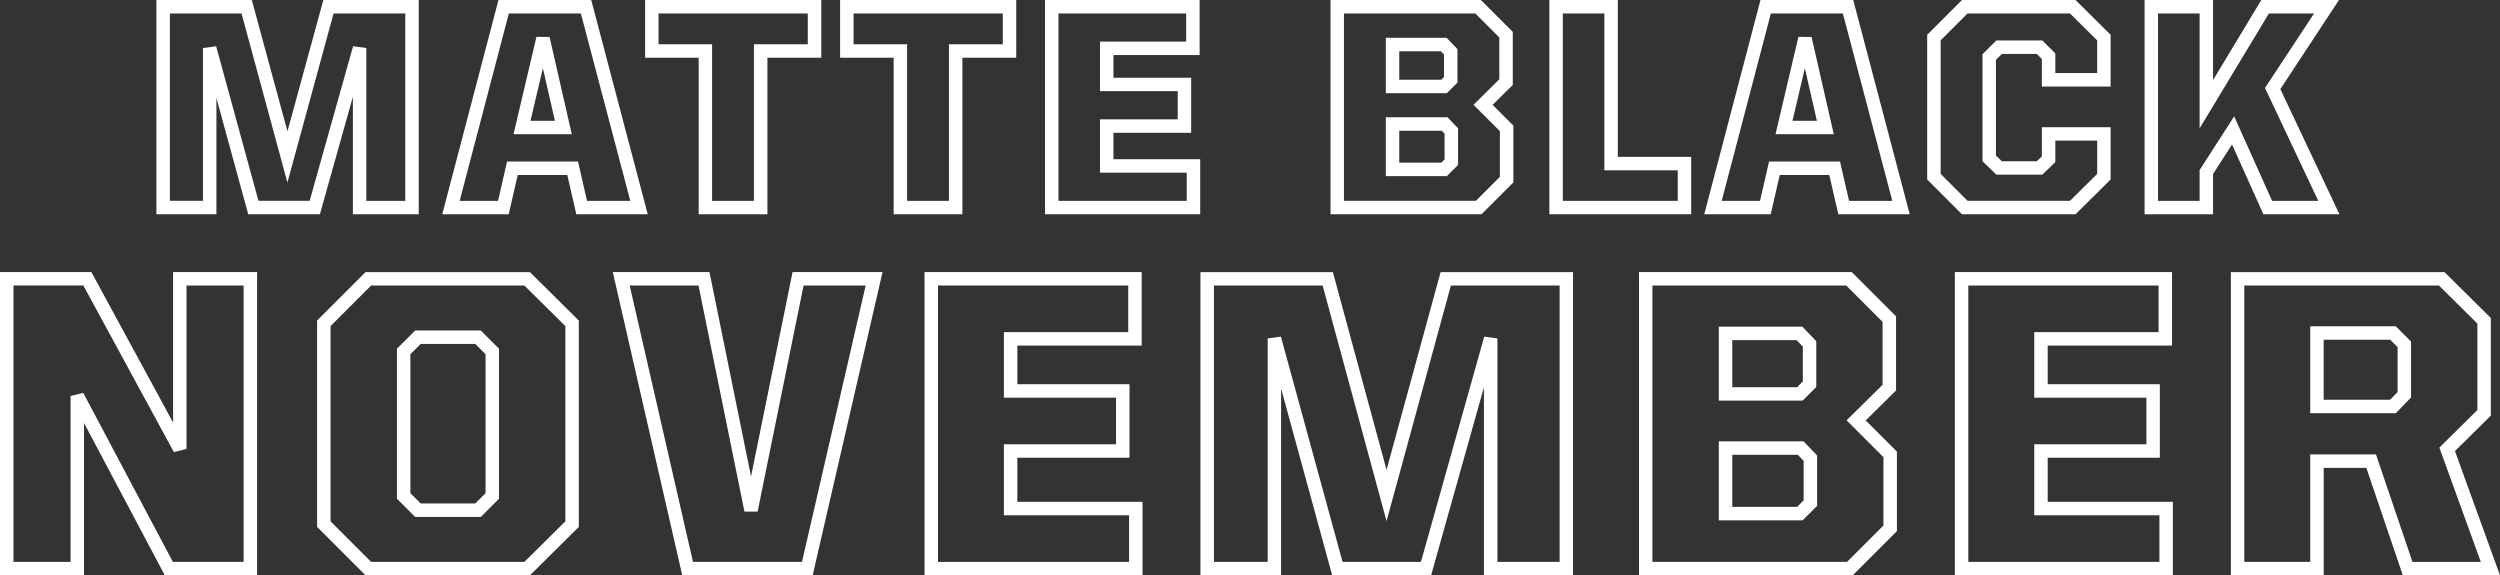
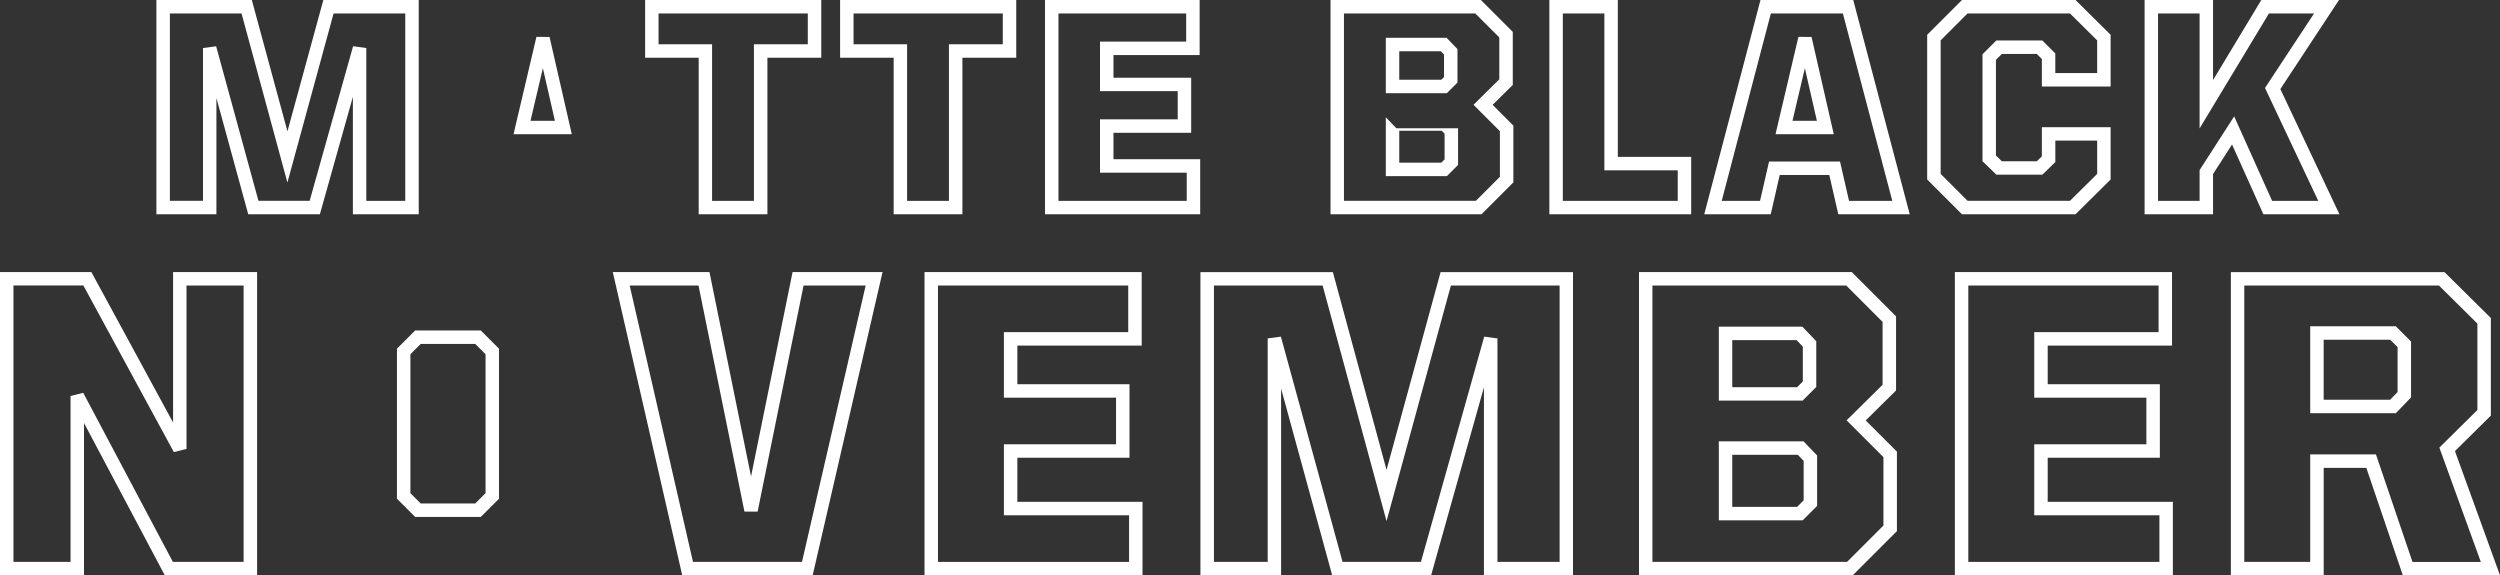
<svg xmlns="http://www.w3.org/2000/svg" id="Layer_2" data-name="Layer 2" viewBox="0 0 929.35 213.88">
  <rect x="0" y="0" width="929.35" height="213.88" fill="#333333" stroke="none" />
  <defs>
    <style>
      .cls-1 {
        fill: none;
      }

      .cls-2 {
        fill: #fff;
      }
    </style>
  </defs>
  <g id="Layer_1-2" data-name="Layer 1">
    <g>
      <polygon class="cls-1" points="264.72 74.66 280.27 74.66 280.27 16.45 300.29 16.45 300.29 5 244.81 5 244.81 16.45 264.72 16.45 264.72 74.66" />
      <path class="cls-1" d="M218.22,74.66h16.08L215.93,5h-26.77l-18.27,69.66h14.25l3.35-14.61h26.38l3.35,14.61ZM190.89,49.9l8.51-36.18,4.87.02,8.27,36.17h-21.66Z" />
      <polygon class="cls-1" points="670.18 128.85 667.86 126.44 643.95 126.44 643.95 143.92 668.05 143.92 670.18 141.8 670.18 128.85" />
      <path class="cls-1" d="M699.84,143.04v-23.37l-13.52-13.53h-72.04v102.74h72.35l13.53-13.53v-25.41l-13.69-13.69,13.38-13.21ZM638.95,121.44h31.05l5.18,5.4v17.03l-5.06,5.06h-31.17v-27.48ZM675.49,188.06l-5.37,5.37h-31.17v-29.36h31.52l5.03,5.24v18.75Z" />
      <polygon class="cls-1" points="643.95 169.07 643.95 188.43 668.05 188.43 670.49 185.99 670.49 171.32 668.33 169.07 643.95 169.07" />
      <polygon class="cls-1" points="197.21 44.9 206.28 44.9 201.81 25.35 197.21 44.9" />
      <polygon class="cls-1" points="491.66 106.14 451.26 106.14 451.26 208.88 471.25 208.88 471.25 125.81 476.16 125.15 499.07 208.88 528.22 208.88 551.75 125.14 556.66 125.81 556.66 208.88 579.77 208.88 579.77 106.14 539.36 106.14 515.43 193.73 491.66 106.14" />
      <polygon class="cls-1" points="276.74 190.17 259.66 106.14 234.08 106.14 257.6 208.88 298.12 208.88 321.8 106.14 298.72 106.14 281.64 190.17 276.74 190.17" />
-       <path class="cls-1" d="M137.98,106.14l-15.09,15.09v72.56l15.09,15.09h56.96l15.24-15.09v-72.55l-15.24-15.09h-56.96ZM185.5,185.4l-6.77,6.77h-24.4l-6.77-6.77v-55.78l6.77-6.77h24.4l6.77,6.77v55.78Z" />
      <polygon class="cls-1" points="156.4 127.85 152.56 131.69 152.56 183.33 156.4 187.18 176.66 187.18 180.5 183.33 180.5 131.69 176.66 127.85 156.4 127.85" />
      <polygon class="cls-1" points="408.92 44.36 437.8 44.36 437.8 33.89 408.92 33.89 408.92 15.47 440.94 15.47 440.94 5 393.47 5 393.47 74.66 441.16 74.66 441.16 64.19 408.92 64.19 408.92 44.36" />
      <polygon class="cls-1" points="115.12 74.66 131.27 17.19 136.18 17.86 136.18 74.66 150.66 74.66 150.66 5 124.01 5 106.84 67.85 89.79 5 63.14 5 63.14 74.66 75.46 74.66 75.46 17.86 80.37 17.2 96.09 74.66 115.12 74.66" />
      <polygon class="cls-1" points="373.19 165.16 414.88 165.16 414.88 147.83 373.19 147.83 373.19 123.47 419.41 123.47 419.41 106.14 348.68 106.14 348.68 208.88 419.72 208.88 419.72 191.55 373.19 191.55 373.19 165.16" />
      <polygon class="cls-1" points="5 106.14 5 208.88 26.23 208.88 26.23 147.21 30.94 146.03 64.28 208.88 90.56 208.88 90.56 106.14 69.33 106.14 69.33 166.88 64.63 168.07 30.99 106.14 5 106.14" />
      <polygon class="cls-1" points="337.21 74.66 352.76 74.66 352.76 16.45 372.78 16.45 372.78 5 317.3 5 317.3 16.45 337.21 16.45 337.21 74.66" />
-       <polygon class="cls-1" points="844.63 74.66 861.78 74.66 841.99 32.7 860.23 5 843.44 5 817.68 47.73 817.68 5 802.23 5 802.23 74.66 817.68 74.66 817.68 63.22 830.52 43.26 844.63 74.66" />
      <polygon class="cls-1" points="666.34 44.9 675.41 44.9 670.94 25.35 666.34 44.9" />
      <polygon class="cls-1" points="520.16 19.07 520.16 29.65 535.78 29.65 536.8 28.62 536.8 20.28 535.64 19.07 520.16 19.07" />
-       <polygon class="cls-1" points="596.42 5 580.97 5 580.97 74.66 623.68 74.66 623.68 63.32 596.42 63.32 596.42 5" />
      <path class="cls-1" d="M906.81,166.38l14.14-13.98v-32.11l-14.3-14.16h-72.36v102.74h24.51v-39.97h24.43l13.58,39.97h25.4l-15.41-42.5ZM896.28,147.75l-5.65,5.86h-31.83v-32.32h31.8l5.68,5.68v20.78Z" />
      <polygon class="cls-1" points="863.8 126.28 863.8 148.61 888.5 148.61 891.28 145.73 891.28 129.04 888.53 126.28 863.8 126.28" />
      <polygon class="cls-1" points="520.16 48.6 520.16 60.48 535.78 60.48 537.02 59.24 537.02 49.71 535.96 48.6 520.16 48.6" />
      <path class="cls-1" d="M658.3,5l-18.27,69.66h14.25l3.35-14.61h26.38l3.35,14.61h16.08l-18.37-69.66h-26.77ZM660.03,49.9l8.51-36.18,4.87.02,8.27,36.17h-21.66Z" />
      <polygon class="cls-1" points="756.21 165.16 797.9 165.16 797.9 147.83 756.21 147.83 756.21 123.47 802.43 123.47 802.43 106.14 731.7 106.14 731.7 208.88 802.74 208.88 802.74 191.55 756.21 191.55 756.21 165.16" />
      <path class="cls-1" d="M557.58,48.76l-9.81-9.81,9.59-9.47v-15.56l-8.92-8.92h-48.83v69.66h49.05l8.92-8.92v-16.97ZM515.16,14.07h22.61l4.03,4.2v12.43l-3.95,3.95h-22.69V14.07ZM542.02,61.31l-4.17,4.17h-22.69v-21.88h22.93l3.92,4.09v13.62Z" />
      <polygon class="cls-1" points="769.49 74.66 779.6 64.65 779.6 52.28 764.04 52.28 764.04 60.26 759.19 64.94 742.13 64.94 736.96 59.93 736.96 20.18 742.11 15.04 759.22 15.04 764.04 19.86 764.04 27.16 779.6 27.16 779.6 15.01 769.49 5 731.41 5 721.41 15 721.41 64.65 731.41 74.66 769.49 74.66" />
      <path class="cls-2" d="M80.46,36.47l11.82,43.19h26.63l12.27-43.66v43.66h24.48V0h-35.46l-13.34,48.82L93.61,0h-35.47v79.66h22.31v-43.19ZM75.46,17.86v56.79h-12.31V5h26.64l17.05,62.85L124.01,5h26.64v69.66h-14.48V17.86l-4.91-.68-16.15,57.47h-19.03l-15.73-57.45-4.91.66Z" />
-       <path class="cls-2" d="M192.47,65.05h18.42l3.35,14.61h26.55L219.78,0h-34.48l-20.9,79.66h24.71l3.35-14.61ZM185.13,74.66h-14.25L189.16,5h26.77l18.37,69.66h-16.08l-3.35-14.61h-26.38l-3.35,14.61Z" />
      <path class="cls-2" d="M199.41,13.72l-8.51,36.18h21.66l-8.27-36.17-4.87-.02ZM197.21,44.9l4.6-19.55,4.47,19.55h-9.07Z" />
      <path class="cls-2" d="M259.72,79.66h25.56V21.45h20.02V0h-65.48v21.45h19.91v58.21ZM244.81,16.45V5h55.48v11.45h-20.02v58.21h-15.56V16.45h-19.91Z" />
      <path class="cls-2" d="M357.76,79.66V21.45h20.02V0h-65.48v21.45h19.91v58.21h25.56ZM317.3,16.45V5h55.48v11.45h-20.02v58.21h-15.56V16.45h-19.91Z" />
      <path class="cls-2" d="M413.92,49.36h28.89v-20.47h-28.89v-8.42h32.03V0h-57.48v79.66h57.69v-20.47h-32.24v-9.82ZM441.16,64.19v10.47h-47.69V5h47.48v10.47h-32.03v18.42h28.89v10.47h-28.89v19.82h32.24Z" />
      <path class="cls-2" d="M562.58,67.81v-21.11l-7.72-7.72,7.5-7.41V11.85l-11.85-11.85h-55.9v79.66h56.12l11.85-11.85ZM499.6,74.66V5h48.83l8.92,8.92v15.56l-9.59,9.47,9.81,9.81v16.97l-8.92,8.92h-49.05Z" />
-       <path class="cls-2" d="M515.16,43.6v21.88h22.69l4.17-4.17v-13.62l-3.92-4.09h-22.93ZM537.02,59.24l-1.24,1.24h-15.62v-11.88h15.8l1.05,1.1v9.54Z" />
+       <path class="cls-2" d="M515.16,43.6v21.88h22.69l4.17-4.17v-13.62h-22.93ZM537.02,59.24l-1.24,1.24h-15.62v-11.88h15.8l1.05,1.1v9.54Z" />
      <path class="cls-2" d="M541.8,30.69v-12.43l-4.03-4.2h-22.61v20.58h22.69l3.95-3.95ZM536.8,28.62l-1.02,1.02h-15.62v-10.58h15.48l1.16,1.21v8.35Z" />
      <path class="cls-2" d="M628.68,58.32h-27.27V0h-25.45v79.66h52.72v-21.34ZM623.68,74.66h-42.72V5h15.45v58.32h27.27v11.34Z" />
      <path class="cls-2" d="M668.54,13.72l-8.51,36.18h21.66l-8.27-36.17-4.87-.02ZM666.34,44.9l4.6-19.55,4.47,19.55h-9.07Z" />
      <path class="cls-2" d="M654.44,0l-20.9,79.66h24.71l3.35-14.61h18.42l3.35,14.61h26.55L688.92,0h-34.48ZM687.36,74.66l-3.35-14.61h-26.38l-3.35,14.61h-14.25l18.27-69.66h26.77l18.37,69.66h-16.08Z" />
      <path class="cls-2" d="M771.55,79.66l13.05-12.93v-19.45h-25.56v10.85l-1.87,1.81h-13.01l-2.19-2.13V22.25l2.21-2.21h12.97l1.89,1.89v10.23h25.56V12.93l-13.05-12.93h-42.21l-12.93,12.93v53.79l12.93,12.93h42.21ZM721.41,15l10-10h38.08l10.11,10.01v12.15h-15.56v-7.3l-4.82-4.82h-17.11l-5.14,5.14v39.75l5.17,5.01h17.07l4.84-4.69v-7.97h15.56v12.36l-10.11,10.01h-38.08l-10-10V15Z" />
      <path class="cls-2" d="M841.39,79.66h28.28l-21.97-46.55L869.5,0h-28.88l-17.94,29.76V0h-25.45v79.66h25.45v-14.97l7.06-10.98,11.65,25.94ZM817.68,63.22v11.44h-15.45V5h15.45v42.73l25.77-42.73h16.78l-18.24,27.7,19.8,41.96h-17.16l-14.1-31.4-12.85,19.97Z" />
      <path class="cls-2" d="M64.33,157.04l-30.36-55.9H0v112.74h31.23v-56.63l30.04,56.63h34.3v-112.74h-31.23v55.9ZM69.33,166.88v-60.74h21.23v102.74h-26.29l-33.33-62.85-4.71,1.17v61.67H5v-102.74h25.99l33.64,61.93,4.7-1.19Z" />
      <path class="cls-2" d="M154.33,122.85l-6.77,6.77v55.78l6.77,6.77h24.4l6.77-6.77v-55.78l-6.77-6.77h-24.4ZM180.5,183.33l-3.84,3.84h-20.26l-3.84-3.84v-51.64l3.84-3.84h20.26l3.84,3.84v51.64Z" />
-       <path class="cls-2" d="M135.9,101.14l-18.02,18.02v76.71l18.02,18.02h61.09l18.18-18.01v-76.72l-18.18-18.01h-61.09ZM210.17,193.79l-15.24,15.09h-56.96l-15.09-15.09v-72.56l15.09-15.09h56.96l15.24,15.09v72.55Z" />
      <path class="cls-2" d="M279.19,177.12l-15.45-75.98h-35.94l25.82,112.74h48.48l25.98-112.74h-33.45l-15.44,75.98ZM321.8,106.14l-23.67,102.74h-40.52l-23.53-102.74h25.58l17.08,84.03h4.9l17.08-84.03h23.08Z" />
      <path class="cls-2" d="M378.19,170.16h41.69v-27.33h-41.69v-14.36h46.22v-27.33h-80.73v112.74h81.04v-27.33h-46.53v-16.39ZM419.72,191.55v17.33h-71.04v-102.74h70.73v17.33h-46.22v24.36h41.69v17.33h-41.69v26.39h46.53Z" />
      <path class="cls-2" d="M515.44,174.7l-19.96-73.55h-49.23v112.74h29.98v-69.46l19.01,69.46h36.75l19.65-69.93v69.93h33.11v-112.74h-49.22l-20.1,73.55ZM579.77,106.14v102.74h-23.11v-83.07l-4.91-.68-23.53,83.74h-29.14l-22.92-83.73-4.91.66v83.07h-19.98v-102.74h40.4l23.76,87.59,23.93-87.59h40.41Z" />
      <path class="cls-2" d="M675.18,143.87v-17.03l-5.18-5.4h-31.05v27.48h31.17l5.06-5.06ZM643.95,143.92v-17.48h23.92l2.31,2.41v12.95l-2.13,2.13h-24.1Z" />
      <path class="cls-2" d="M638.95,164.07v29.36h31.17l5.37-5.37v-18.75l-5.03-5.24h-31.52ZM670.49,185.99l-2.44,2.44h-24.1v-19.36h24.38l2.16,2.25v14.67Z" />
      <path class="cls-2" d="M704.84,145.13v-27.53l-16.45-16.45h-79.11v112.74h79.42l16.46-16.45v-29.55l-11.6-11.6,11.29-11.15ZM700.15,169.94v25.41l-13.53,13.53h-72.35v-102.74h72.04l13.52,13.53v23.37l-13.38,13.21,13.69,13.69Z" />
      <path class="cls-2" d="M761.21,170.16h41.69v-27.33h-41.69v-14.36h46.22v-27.33h-80.73v112.74h81.04v-27.33h-46.53v-16.39ZM802.74,191.55v17.33h-71.04v-102.74h70.73v17.33h-46.22v24.36h41.69v17.33h-41.69v26.39h46.53Z" />
      <path class="cls-2" d="M858.8,121.28v32.32h31.83l5.65-5.86v-20.78l-5.68-5.68h-31.8ZM891.28,145.73l-2.78,2.88h-24.7v-22.32h24.73l2.75,2.75v16.69Z" />
      <path class="cls-2" d="M912.6,167.69l13.35-13.19v-36.28l-17.24-17.07h-79.41v112.74h34.51v-39.97h15.85l13.58,39.97h36.12l-16.75-46.19ZM883.23,168.91h-24.43v39.97h-24.51v-102.74h72.36l14.3,14.16v32.11l-14.14,13.98,15.41,42.5h-25.4l-13.58-39.97Z" />
    </g>
  </g>
</svg>